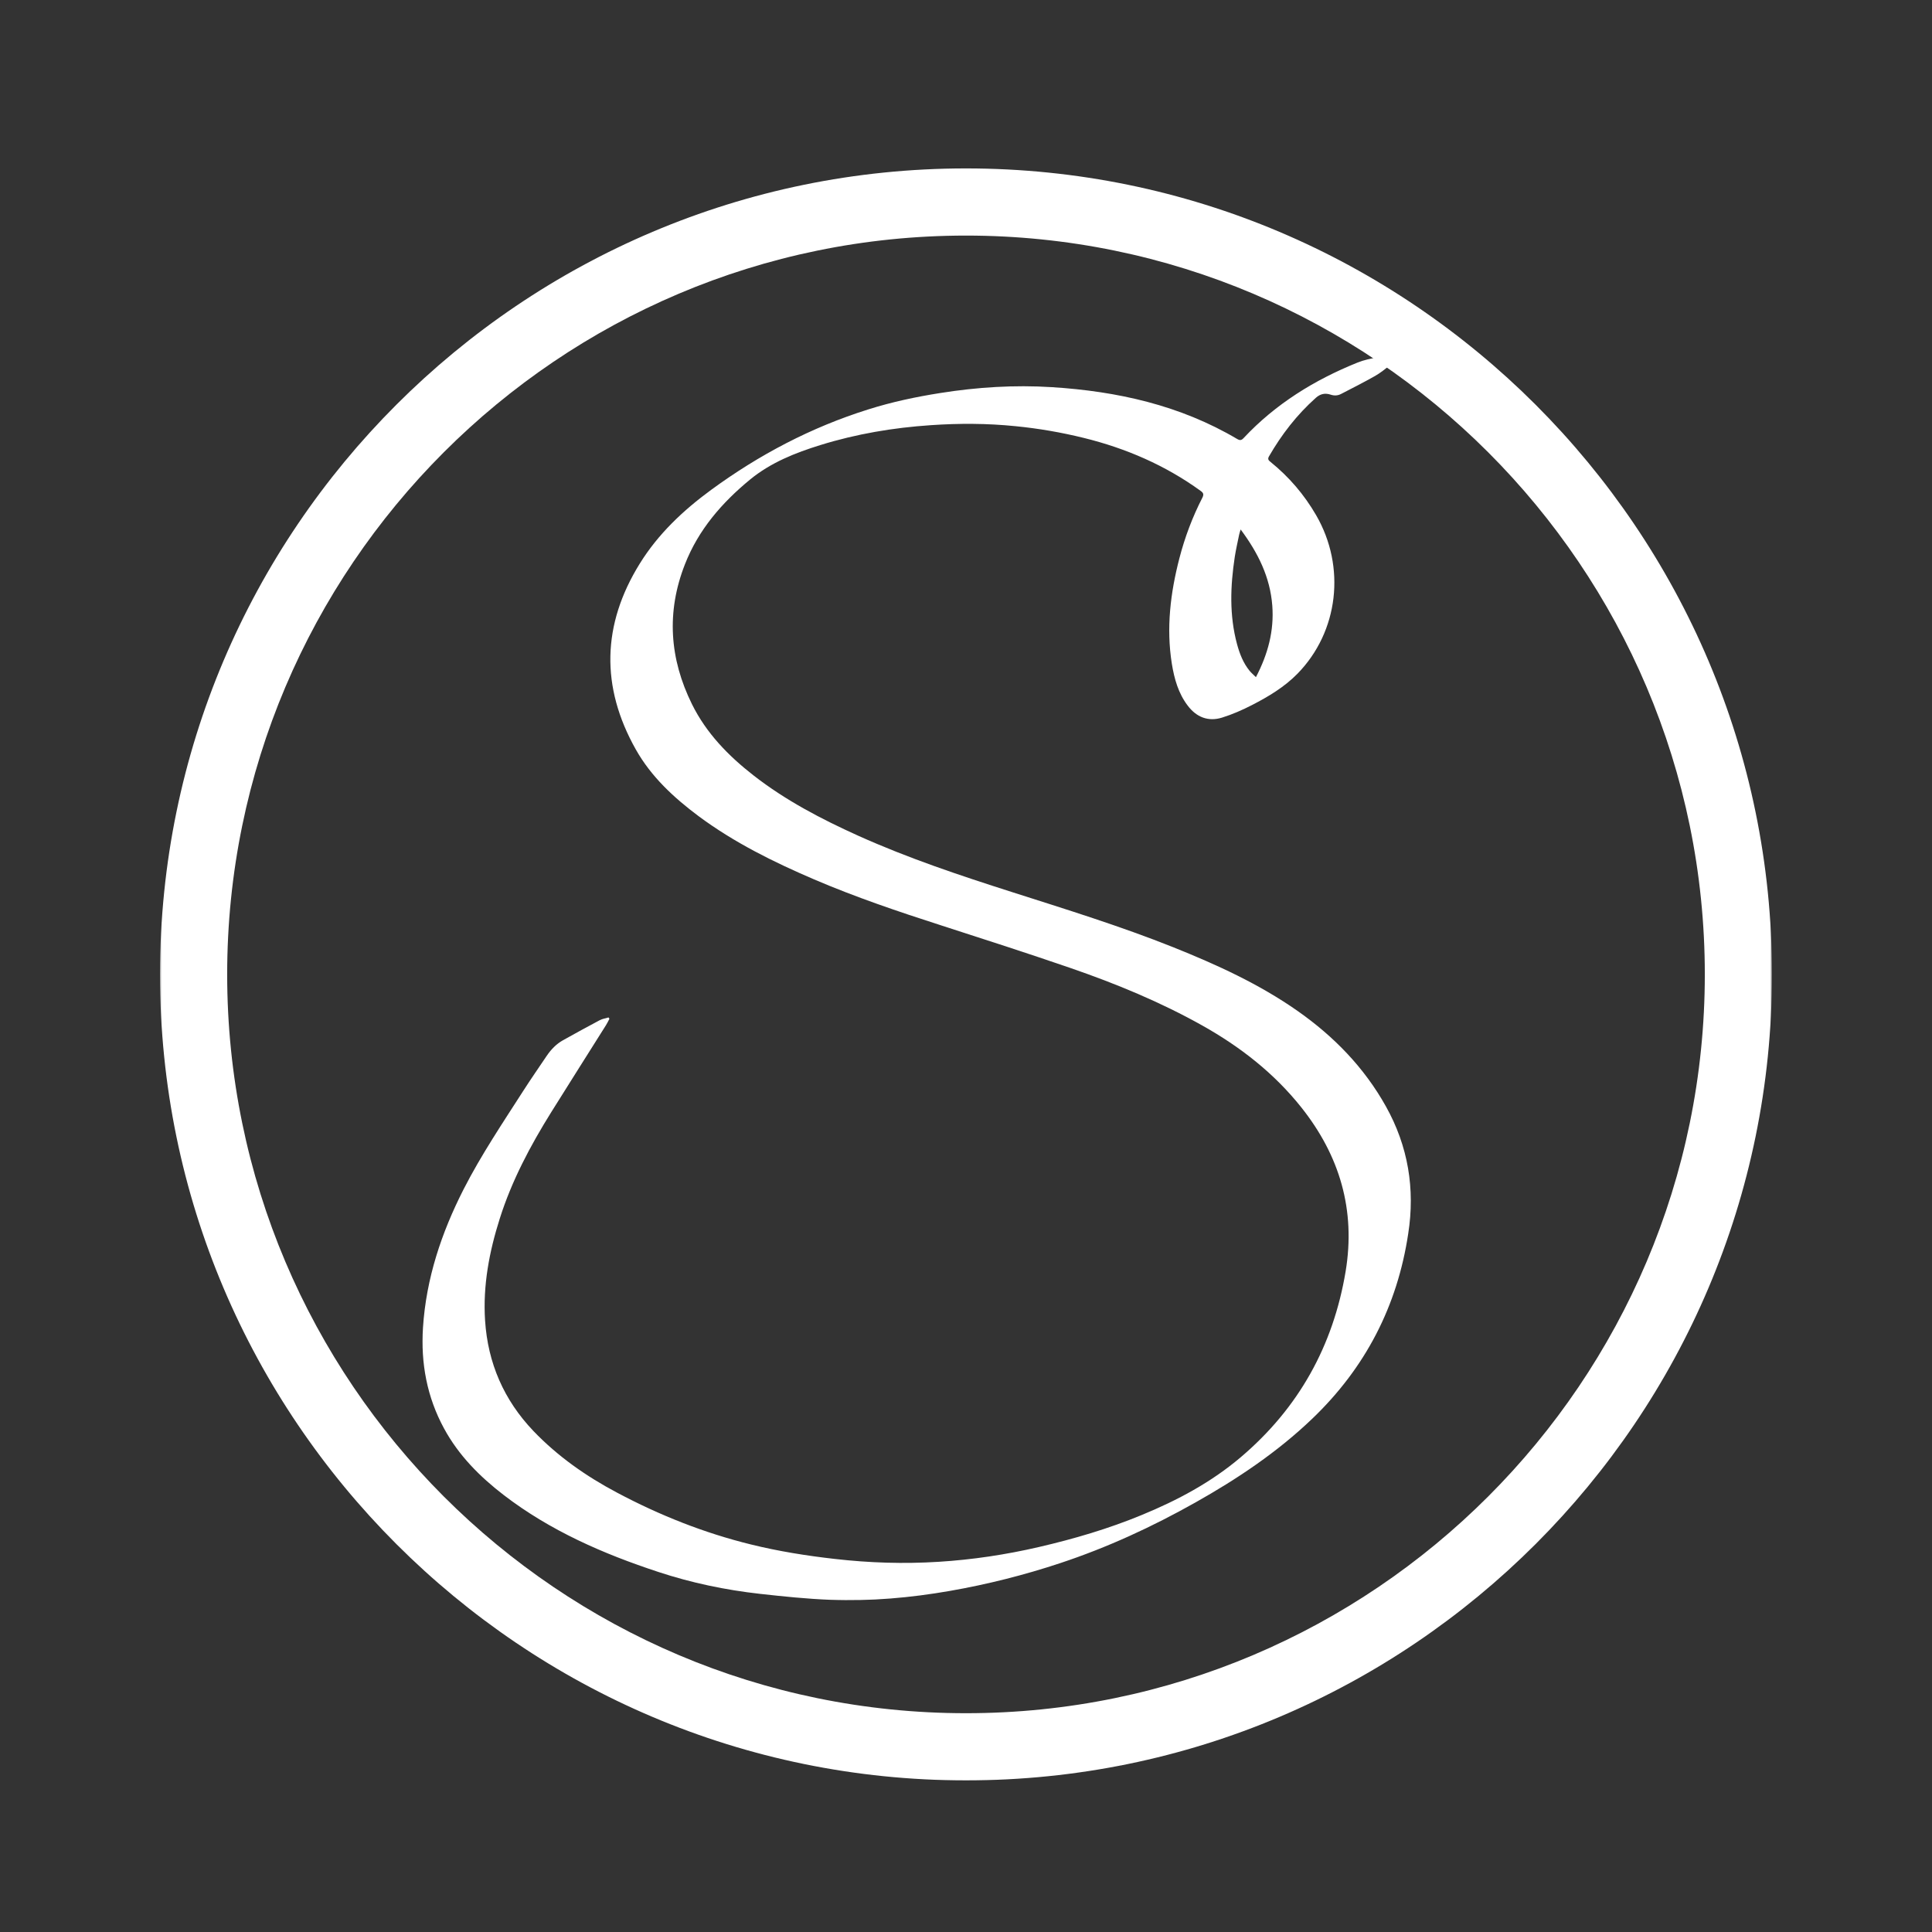
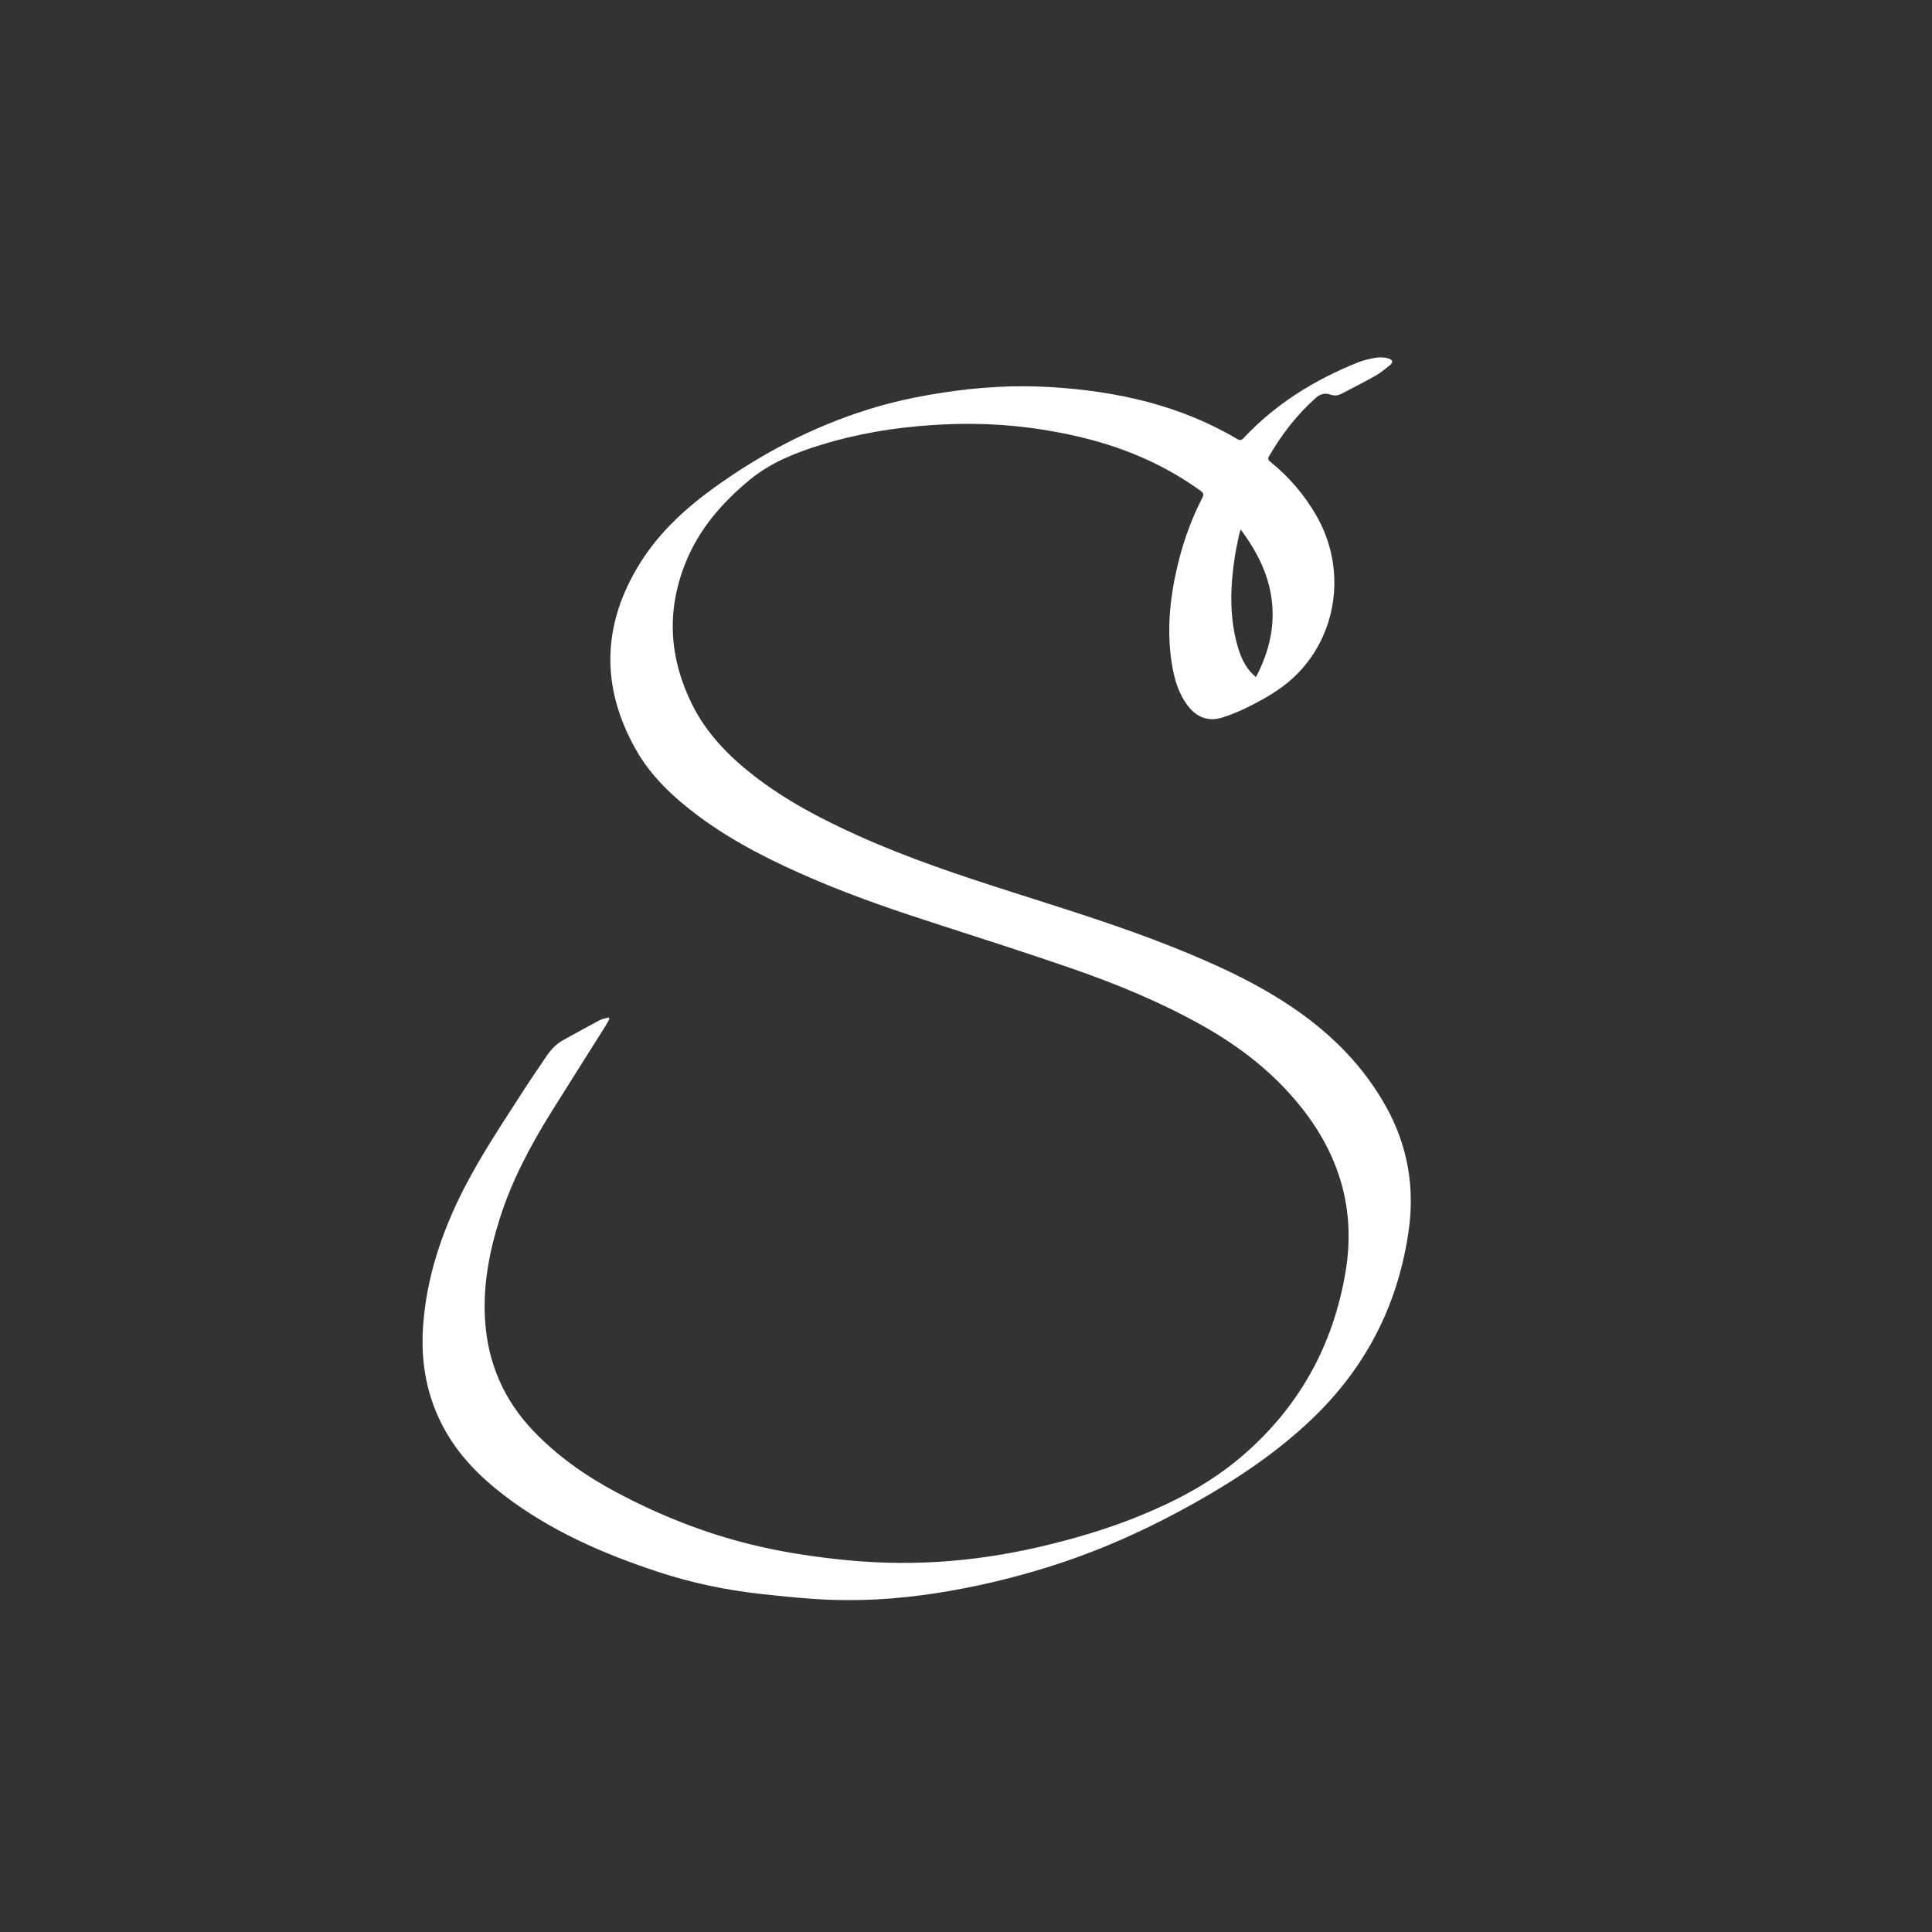
<svg xmlns="http://www.w3.org/2000/svg" xmlns:xlink="http://www.w3.org/1999/xlink" width="1200px" height="1200px" viewBox="0 0 1200 1200" version="1.1">
  <rect x="0" y="0" width="1200" height="1200" fill="#333333" stroke="none" />
  <title>Shopflippers favicon</title>
  <defs>
-     <polygon id="path-1" points="99.385 104 1100.385 104 1100.385 1106.667 99.385 1106.667" />
    <polygon id="path-3" points="261.333 221.599 877.333 221.599 877.333 994.599 261.333 994.599" />
  </defs>
  <g id="Shopflippers-favicon" stroke="none" fill="none" fill-rule="evenodd" stroke-width="1">
    <g id="Group">
      <g id="Clipped">
        <mask id="mask-2" fill="white">
          <use xlink:href="#path-1" />
        </mask>
        <g id="Path" />
        <path d="M599.995,1105.823 C323.953,1105.823 99.385,881.26 99.385,605.214 C99.385,329.167 323.953,104.604 599.995,104.604 C876.042,104.604 1100.604,329.167 1100.604,605.214 C1100.604,881.26 876.042,1105.823 599.995,1105.823 Z M599.995,146.323 C346.979,146.323 141.104,352.24 141.104,605.214 C141.104,858.188 346.979,1064.104 599.995,1064.104 C852.969,1064.104 1058.891,858.188 1058.891,605.214 C1058.891,352.24 852.969,146.323 599.995,146.323 Z" id="Shape" fill="#FFFFFF" fill-rule="nonzero" mask="url(#mask-2)" />
      </g>
      <g id="Clipped">
        <mask id="mask-4" fill="white">
          <use xlink:href="#path-3" />
        </mask>
        <g id="Path" />
        <path d="M860.812,687.203 C847.365,663.12 828.604,643.833 806.135,628.042 C782.161,611.208 755.734,599.167 728.682,588.328 C695.797,575.193 661.969,564.766 628.245,553.979 C596.089,543.708 564.083,533.026 533.229,519.161 C510.245,508.786 487.938,497.167 467.974,481.583 C452.339,469.385 438.734,455.417 429.818,437.432 C415.797,409.078 413.818,380.047 425.443,350.443 C433.833,329.021 448.375,312.24 465.938,297.802 C478.812,287.271 493.927,281.276 509.568,276.432 C531.927,269.5 554.859,265.641 578.208,264.078 C595.724,262.88 613.182,262.932 630.698,264.703 C645.031,266.109 659.208,268.562 673.177,272 C699.391,278.464 723.786,288.99 745.729,304.891 C747.396,306.089 747.865,307.026 746.823,309.109 C740.672,321.099 735.932,333.661 732.542,346.745 C726.964,368.271 724.307,390.057 727.849,412.26 C729.365,421.589 731.865,430.604 737.703,438.266 C743.125,445.464 750.422,448.38 759.021,445.724 C765.432,443.74 771.688,440.979 777.677,437.901 C787.896,432.641 797.745,426.75 805.875,418.464 C831.417,392.349 836.109,352.109 817.448,319.953 C810.047,307.182 800.615,296.182 789.146,286.906 C787.948,285.969 787.219,285.188 788.156,283.521 C796.026,269.865 805.51,257.615 817.292,247.089 C820.104,244.583 823.078,244.01 826.411,245.104 C828.76,245.885 830.896,245.781 832.979,244.688 C840.068,241.042 847.208,237.391 854.141,233.484 C857.427,231.604 860.448,229.156 863.365,226.76 C865.349,225.141 865.141,223.526 862.635,222.745 C860.448,222.068 858,221.599 855.755,221.964 C851.484,222.693 847.208,223.578 843.198,225.193 C816.406,235.984 792.271,250.891 772.417,272.104 C771.109,273.51 770.172,273.667 768.453,272.677 C732.958,251.672 693.922,243.021 653.266,240.469 C630.073,239.005 606.979,240.469 583.995,244.115 C568.828,246.51 553.818,249.693 539.172,254.333 C503.833,265.432 471.516,282.427 441.703,304.266 C424.349,316.979 408.812,331.625 397.401,350.026 C373.891,387.917 373.005,426.594 394.896,465.474 C404.438,482.417 418.458,495.396 433.885,506.911 C455.984,523.328 480.479,535.422 505.656,546.214 C531.354,557.208 557.828,566.177 584.411,574.724 C611.411,583.427 638.411,592.13 665.203,601.354 C693.292,611.052 720.708,622.359 746.667,636.906 C770.276,650.141 791.333,666.51 808.276,687.828 C832.146,717.849 842.099,751.625 835.797,789.672 C828.083,835.958 806.604,874.578 770.693,905.068 C752.297,920.708 731.344,931.859 709.193,940.979 C688.5,949.531 667.078,955.833 645.24,960.891 C624.755,965.635 604.01,968.76 583.057,970.062 C561.531,971.422 540.057,970.745 518.583,968.292 C501.068,966.312 483.714,963.552 466.568,959.328 C437.427,952.188 409.755,941.188 383.276,927.115 C364.094,916.953 346.427,904.599 331.307,888.807 C312.964,869.573 303.005,846.641 301.286,820.161 C299.88,798.427 303.896,777.422 310.411,756.885 C317.865,733.328 329.38,711.646 342.411,690.745 C353.672,672.714 365.083,654.729 376.396,636.745 C377.177,635.495 377.854,634.089 378.531,632.786 C378.323,632.526 378.115,632.214 377.958,631.953 C376.135,632.526 374.151,632.786 372.484,633.672 C364.823,637.74 357.214,641.906 349.656,646.13 C345.484,648.474 342.255,651.865 339.599,655.771 C334.75,662.964 329.797,670.104 325.109,677.401 C312.234,697.469 298.891,717.276 287.995,738.594 C274.182,765.698 264.698,794.052 262.719,824.646 C261.312,846.693 265.167,867.698 275.802,887.245 C284.87,903.974 298.005,917.161 312.911,928.63 C341.786,950.781 374.677,965.115 408.917,976.37 C429.453,983.146 450.615,987.578 472.089,989.974 C486.63,991.594 501.224,993.104 515.87,993.677 C540.734,994.615 565.438,992.427 589.938,988.151 C613.286,984.083 636.167,978.302 658.635,970.849 C687.875,961.151 715.656,948.328 742.495,933.214 C768.609,918.516 793.318,901.995 815.052,881.198 C848.042,849.615 867.901,811.302 874.677,766.219 C879.005,738.438 874.625,711.906 860.812,687.203 Z M766.943,345.854 C767.672,341.219 768.714,336.682 769.651,332.099 C769.807,331.26 770.12,330.479 770.589,328.865 C781.432,343.406 788.885,358.469 790.24,376.141 C791.438,391.828 787.531,406.318 780.078,420.599 C778.568,419.089 777.26,417.995 776.167,416.688 C772.208,411.844 769.964,406.057 768.349,400.115 C763.5,382.135 764.182,364.047 766.943,345.854 Z" id="Shape" fill="#FFFFFF" fill-rule="nonzero" mask="url(#mask-4)" />
      </g>
    </g>
  </g>
</svg>